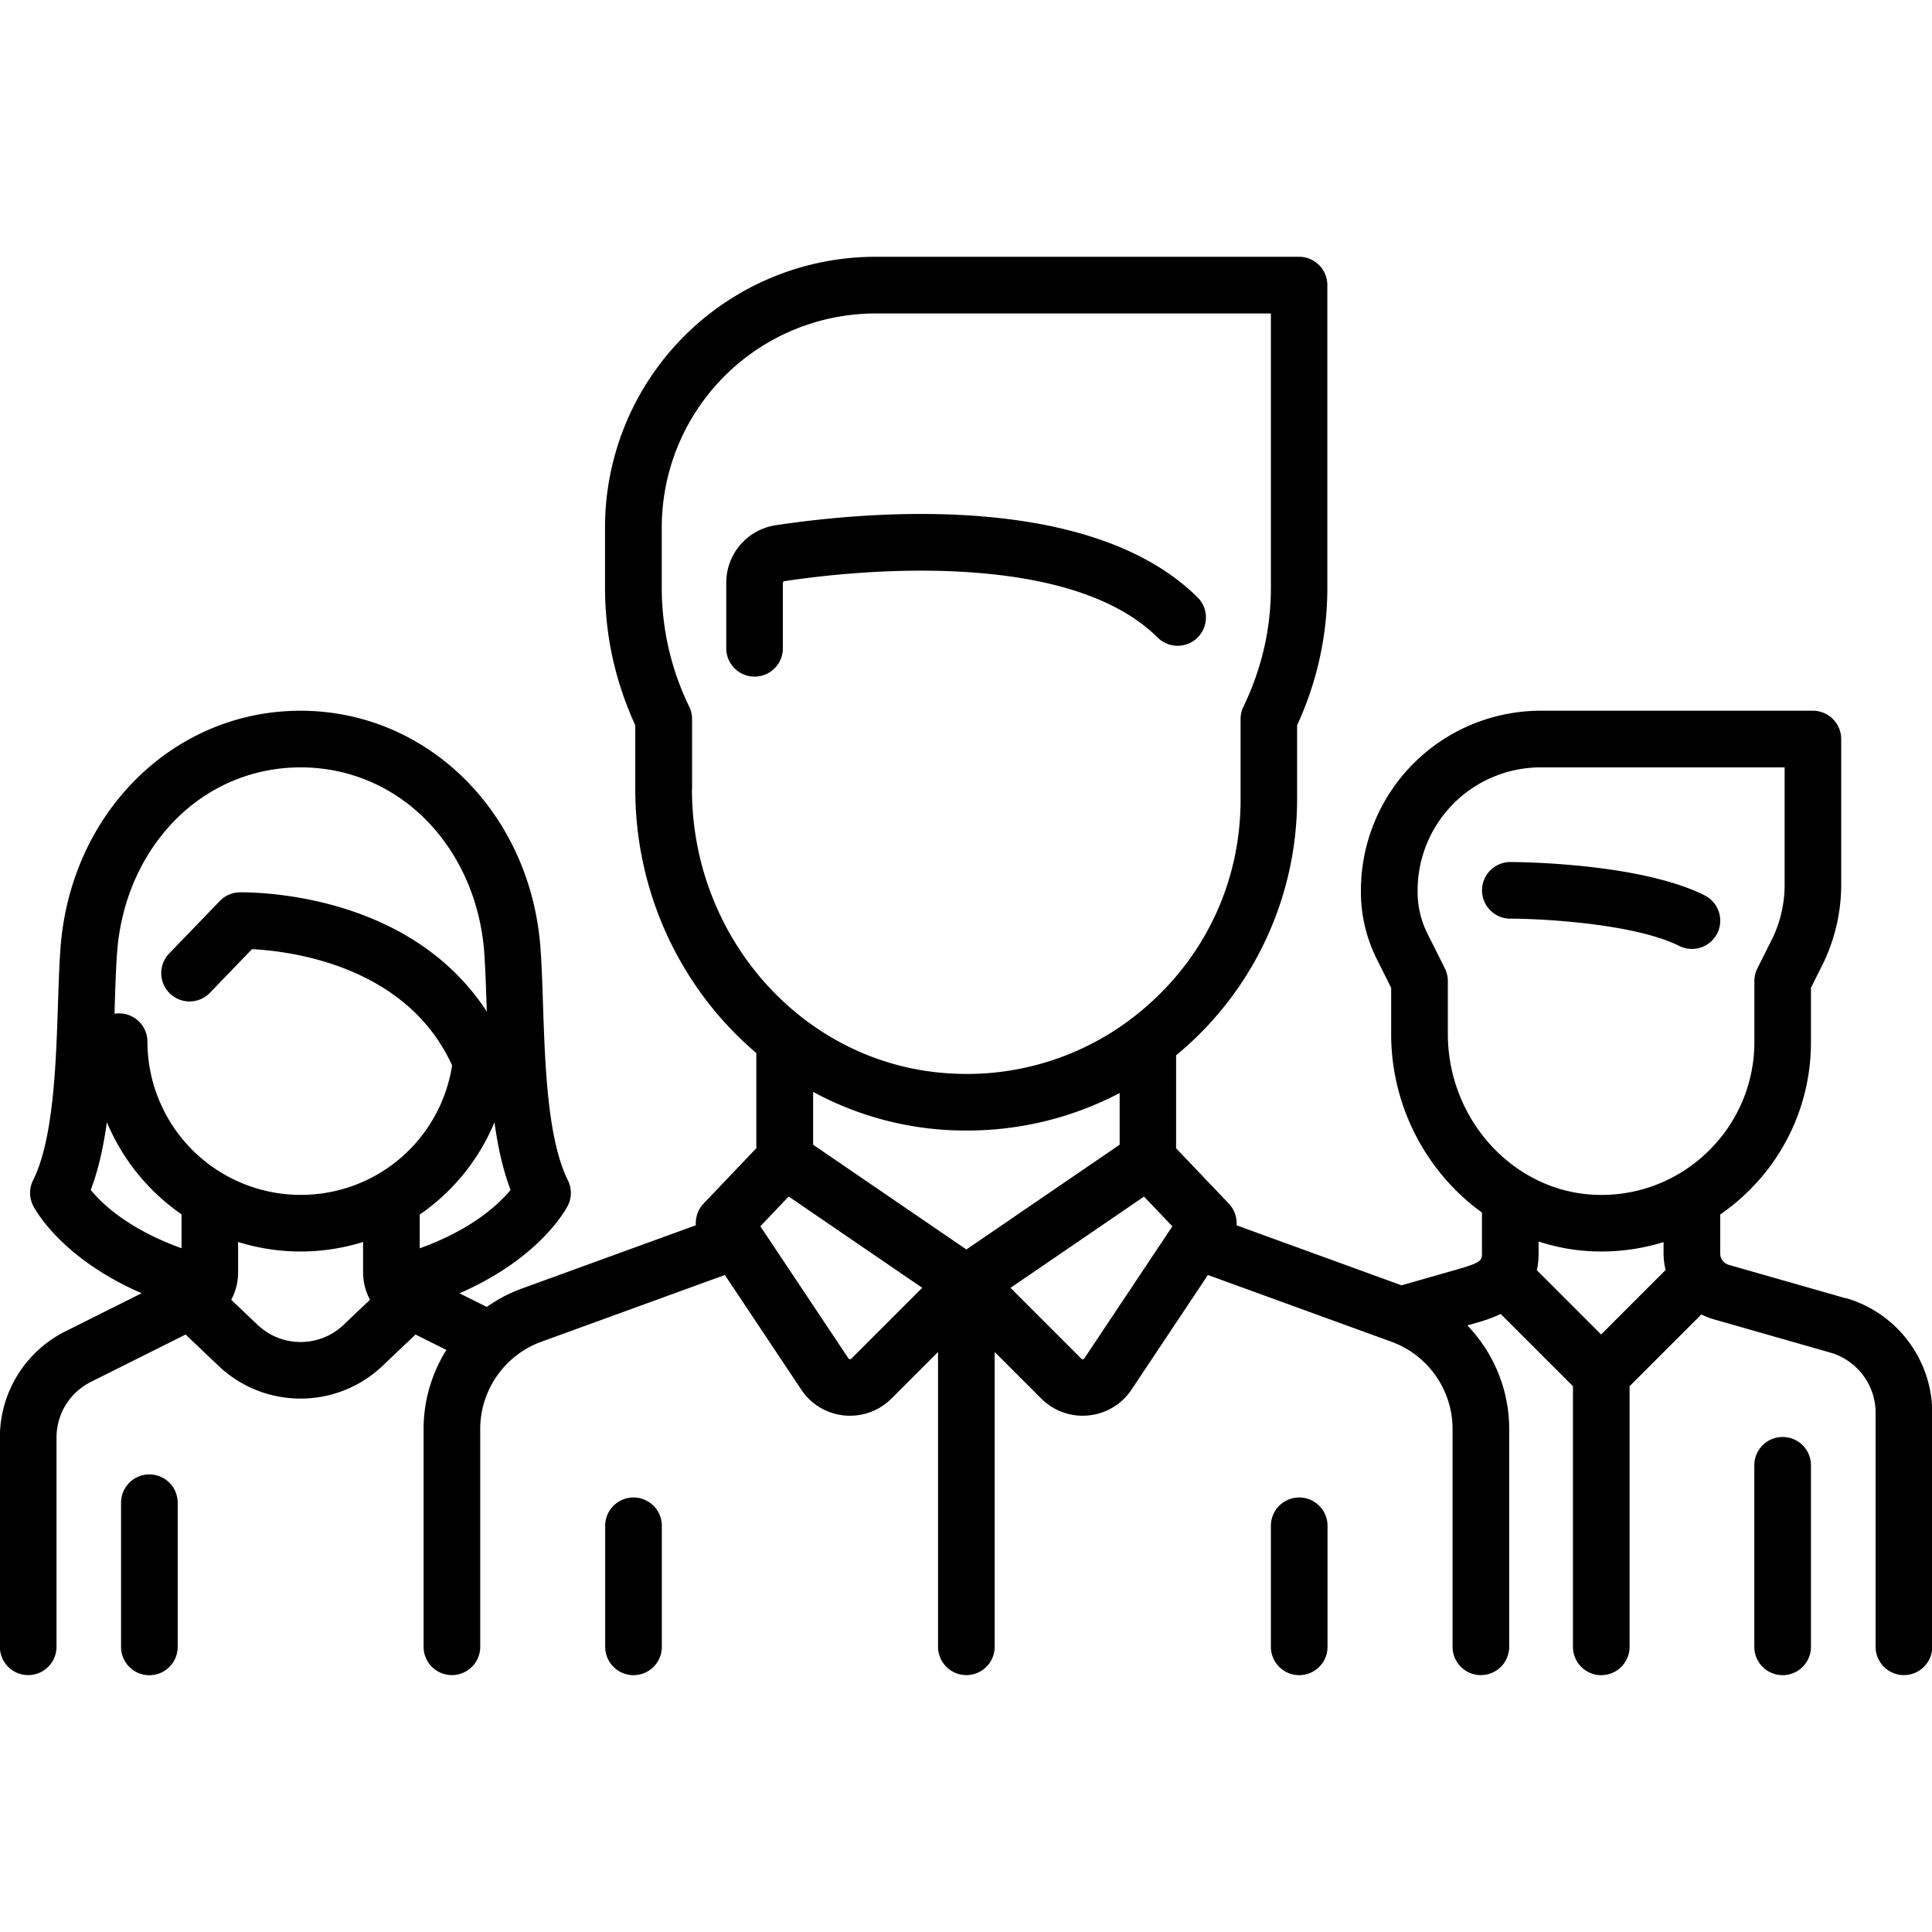
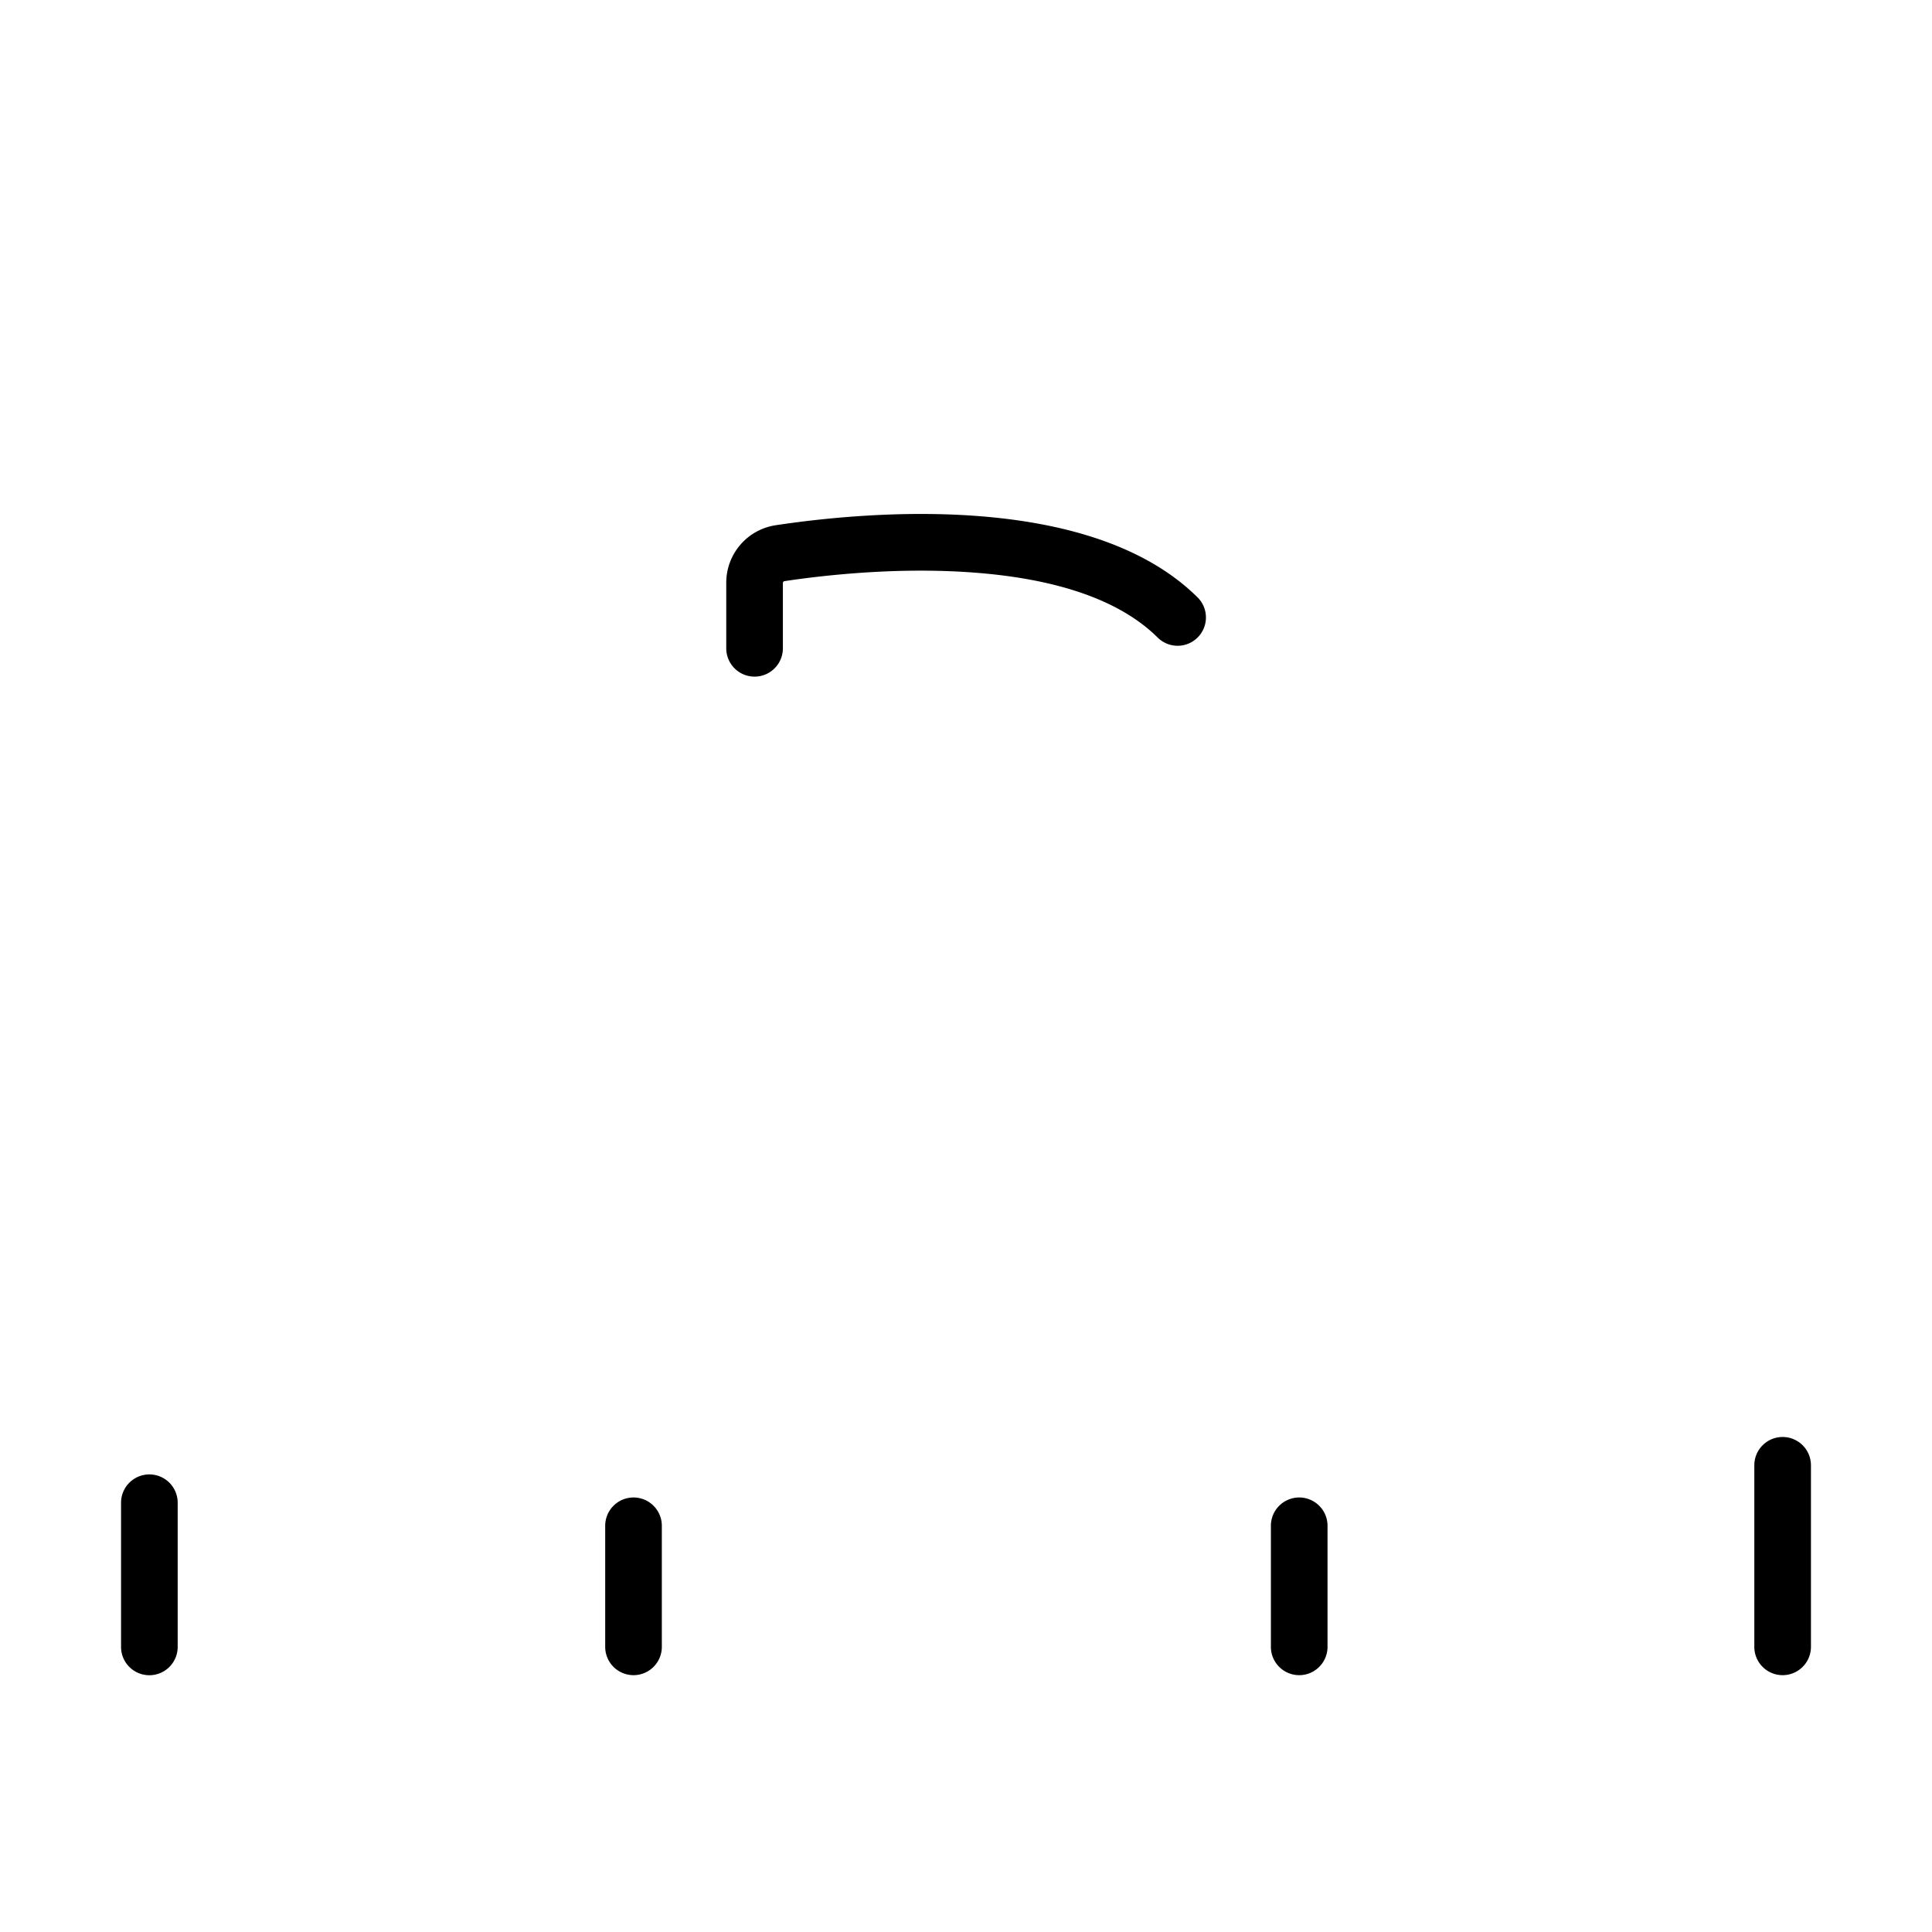
<svg xmlns="http://www.w3.org/2000/svg" viewBox="0 0 32 32">
-   <path d="M28.233 14.829c-1.089-.544-3.13-.551-3.217-.551a.469.469 0 0 0 0 .938c.527 0 2.056.081 2.798.452a.47.47 0 0 0 .629-.209.468.468 0 0 0-.21-.629z" />
-   <path d="m30.57 21.503-1.936-.553a.196.196 0 0 1-.142-.188v-.646c.157-.109.308-.231.448-.368a3.445 3.445 0 0 0 1.055-2.495v-.892l.187-.374c.205-.411.314-.871.314-1.33v-2.416a.469.469 0 0 0-.469-.469h-4.511a2.979 2.979 0 0 0-2.975 2.975v.028c0 .382.09.765.261 1.106l.24.48v.766c0 1.213.598 2.302 1.504 2.957v.677c0 .104 0 .148-.387.258l-.945.27-2.733-.994a.468.468 0 0 0-.128-.359l-.873-.917v-1.54a5.498 5.498 0 0 0 2.004-4.236v-1.23c.333-.724.501-1.49.501-2.279V4.722a.469.469 0 0 0-.469-.469h-7.017a4.483 4.483 0 0 0-4.478 4.478v1.002c0 .789.169 1.555.501 2.279v1.058c0 1.752.779 3.331 2.005 4.372v1.576l-.873.917a.468.468 0 0 0-.128.359l-2.884 1.049a2.438 2.438 0 0 0-.579.304l-.453-.226c1.348-.587 1.775-1.412 1.796-1.453a.468.468 0 0 0 0-.419c-.338-.676-.379-1.915-.412-2.91-.011-.331-.021-.644-.041-.923-.16-2.248-1.869-3.944-3.976-3.944s-3.816 1.695-3.976 3.944c-.02.279-.03.592-.041.923-.033.995-.074 2.234-.412 2.91a.468.468 0 0 0 0 .419c.02.041.447.865 1.798 1.452l-1.258.629a1.963 1.963 0 0 0-1.09 1.764v3.463a.469.469 0 0 0 .938 0v-3.463c0-.395.219-.749.572-.926l1.566-.783.545.518c.381.362.87.543 1.359.543s.978-.181 1.359-.543l.545-.518.511.255c-.24.385-.377.836-.377 1.309v3.608a.469.469 0 0 0 .938 0v-3.608c0-.643.406-1.224 1.011-1.444l3.041-1.106 1.266 1.899a.966.966 0 0 0 .808.432.97.97 0 0 0 .685-.284l.772-.772v4.883a.469.469 0 0 0 .938 0v-4.883l.772.772a.967.967 0 0 0 .782.279.968.968 0 0 0 .712-.427l1.266-1.899 3.041 1.106c.605.22 1.011.8 1.011 1.444v3.608a.469.469 0 0 0 .938 0v-3.608c0-.652-.259-1.263-.693-1.715l.116-.033c.117-.033.276-.079.436-.157l1.197 1.197v4.317a.469.469 0 0 0 .938 0V22.96l1.189-1.189c.063.032.13.059.199.079l1.936.553c.442.126.751.535.751.995v3.878a.469.469 0 0 0 .938 0v-3.878c0-.876-.588-1.656-1.43-1.897zm-27.563-.828c-.877-.316-1.317-.736-1.504-.966.128-.335.211-.718.267-1.122.259.62.691 1.149 1.237 1.526v.562zm2.685 1.268c-.4.38-1.026.38-1.426 0l-.436-.414a.965.965 0 0 0 .114-.458v-.5a3.472 3.472 0 0 0 2.07 0v.499c0 .164.04.32.114.458l-.436.414zm-.712-2.152a2.54 2.54 0 0 1-2.538-2.538.469.469 0 0 0-.546-.462l.004-.121c.01-.322.02-.627.039-.888.06-.842.396-1.618.948-2.185.556-.572 1.3-.887 2.093-.887s1.537.315 2.093.887c.551.567.888 1.343.948 2.186.018.261.029.565.039.888l.003.084c-.51-.786-1.298-1.365-2.315-1.692-.94-.302-1.749-.283-1.783-.283a.466.466 0 0 0-.324.143l-.846.877a.469.469 0 0 0 .675.651l.704-.73c.606.03 2.556.256 3.314 1.926a2.532 2.532 0 0 1-2.507 2.144zm1.972.885v-.559a3.473 3.473 0 0 0 1.238-1.528c.056.404.139.786.267 1.12-.187.227-.629.652-1.505.967zm4.511-7.604v-1.163a.466.466 0 0 0-.047-.204 4.492 4.492 0 0 1-.455-1.97V8.733a3.545 3.545 0 0 1 3.541-3.541h6.548v4.543c0 .682-.153 1.345-.455 1.97a.466.466 0 0 0-.047.204v1.335c0 1.269-.51 2.447-1.437 3.315a4.92 4.92 0 0 1-.36.305l-.008.006a4.507 4.507 0 0 1-3.042.907c-2.378-.154-4.24-2.221-4.24-4.705zm2.639 9.431c-.003.003-.011.011-.026.009s-.021-.01-.024-.014l-1.458-2.187.469-.493 2.212 1.512-1.173 1.173zm1.904-1.808-2.538-1.735v-.875a5.284 5.284 0 0 0 2.543.64 5.43 5.43 0 0 0 2.534-.621v.856l-2.538 1.735zm1.954 1.804c-.003.004-.009.013-.024.014s-.023-.006-.026-.009l-1.173-1.173 2.212-1.512.469.493-1.458 2.187zm8.559-.396-1.064-1.064c.019-.084.029-.177.029-.278v-.198c.295.097.606.154.928.164l.108.002c.356 0 .703-.054 1.034-.156v.189c0 .093.012.185.034.273l-1.069 1.069zm1.768-3.028a2.517 2.517 0 0 1-1.846.715c-1.357-.041-2.46-1.236-2.46-2.663v-.876a.476.476 0 0 0-.049-.21l-.29-.579a1.545 1.545 0 0 1-.162-.687v-.028a2.04 2.04 0 0 1 2.037-2.037h4.042v1.947c0 .315-.074.63-.215.911l-.237.473a.463.463 0 0 0-.049.21v1.002a2.52 2.52 0 0 1-.771 1.822z" />
  <path d="M29.526 23.801a.469.469 0 0 0-.469.469v3.007a.469.469 0 0 0 .938 0V24.27a.469.469 0 0 0-.469-.469zM2.474 24.421a.469.469 0 0 0-.469.469v2.388a.469.469 0 0 0 .938 0V24.89a.469.469 0 0 0-.469-.469zM19.846 9.905c-1.773-1.773-5.482-1.434-6.995-1.206a.963.963 0 0 0-.822.959v1.08a.469.469 0 0 0 .938 0v-1.08c0-.016.011-.03.024-.032.604-.091 1.803-.232 3.045-.149 1.462.097 2.52.464 3.147 1.091a.469.469 0 0 0 .663-.663zM10.493 24.803a.469.469 0 0 0-.469.469v2.005a.469.469 0 0 0 .938 0v-2.005a.469.469 0 0 0-.469-.469zM21.519 24.803a.469.469 0 0 0-.469.469v2.005a.469.469 0 0 0 .938 0v-2.005a.469.469 0 0 0-.469-.469z" />
</svg>